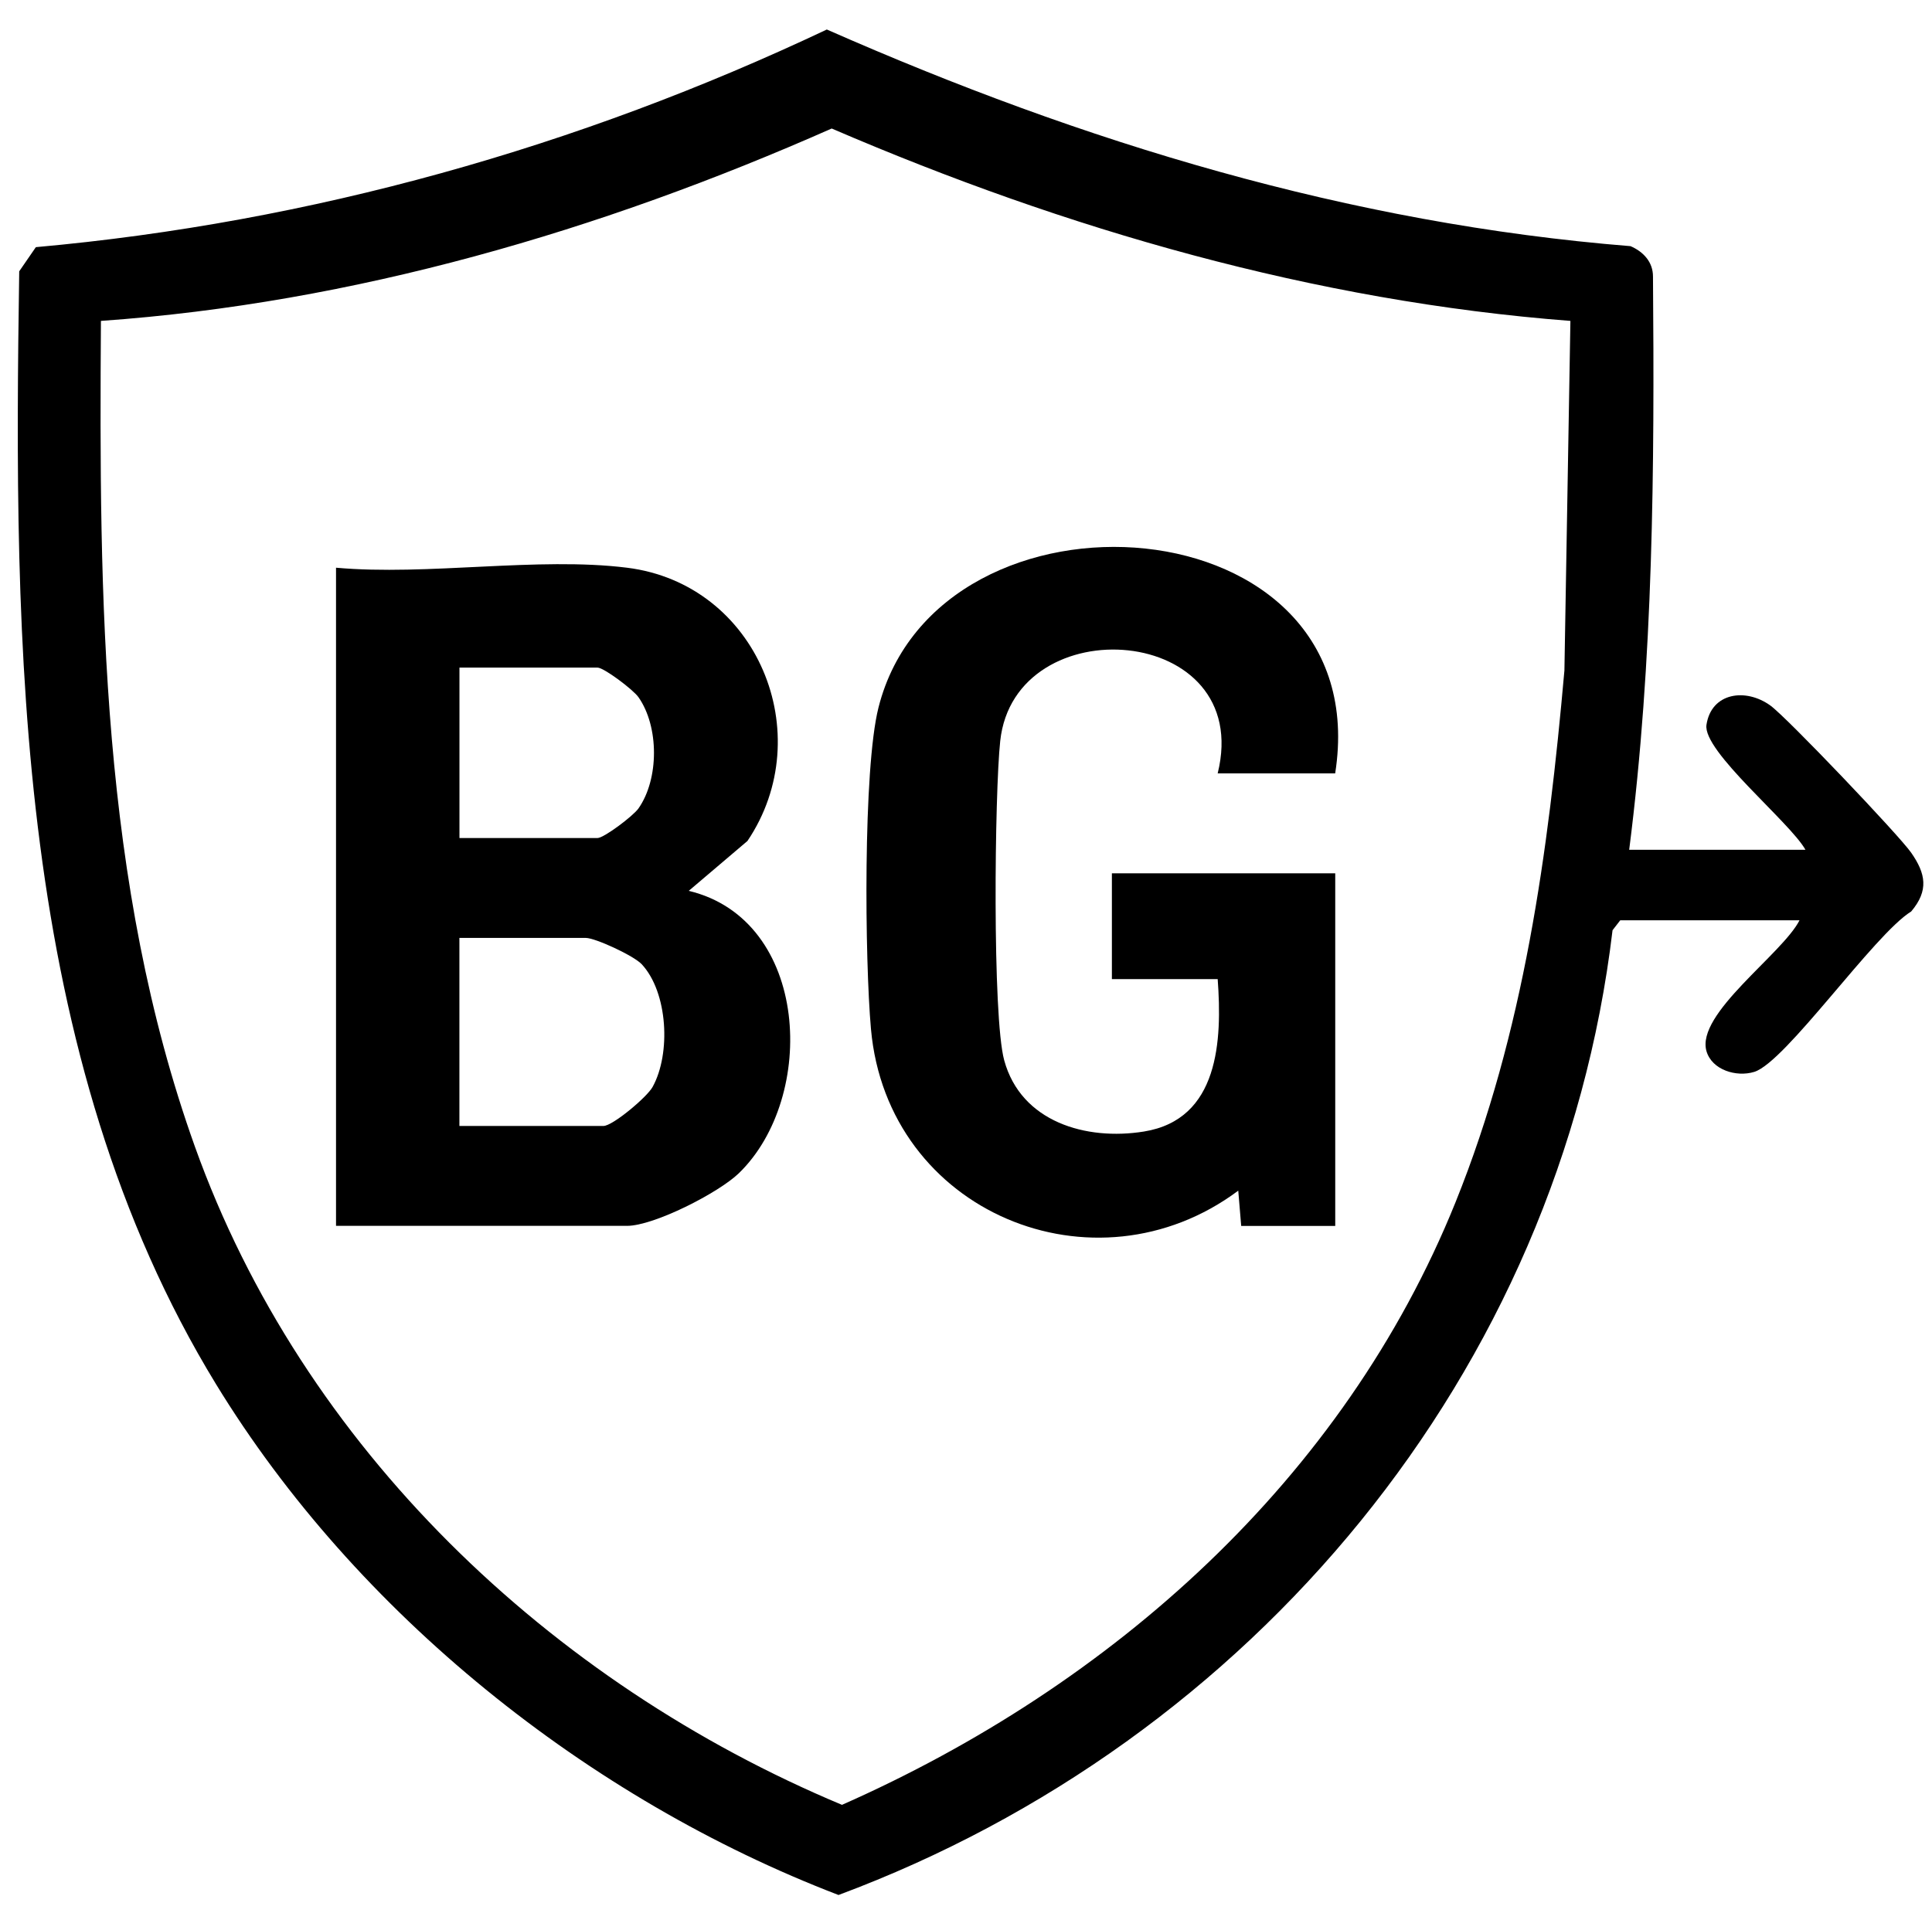
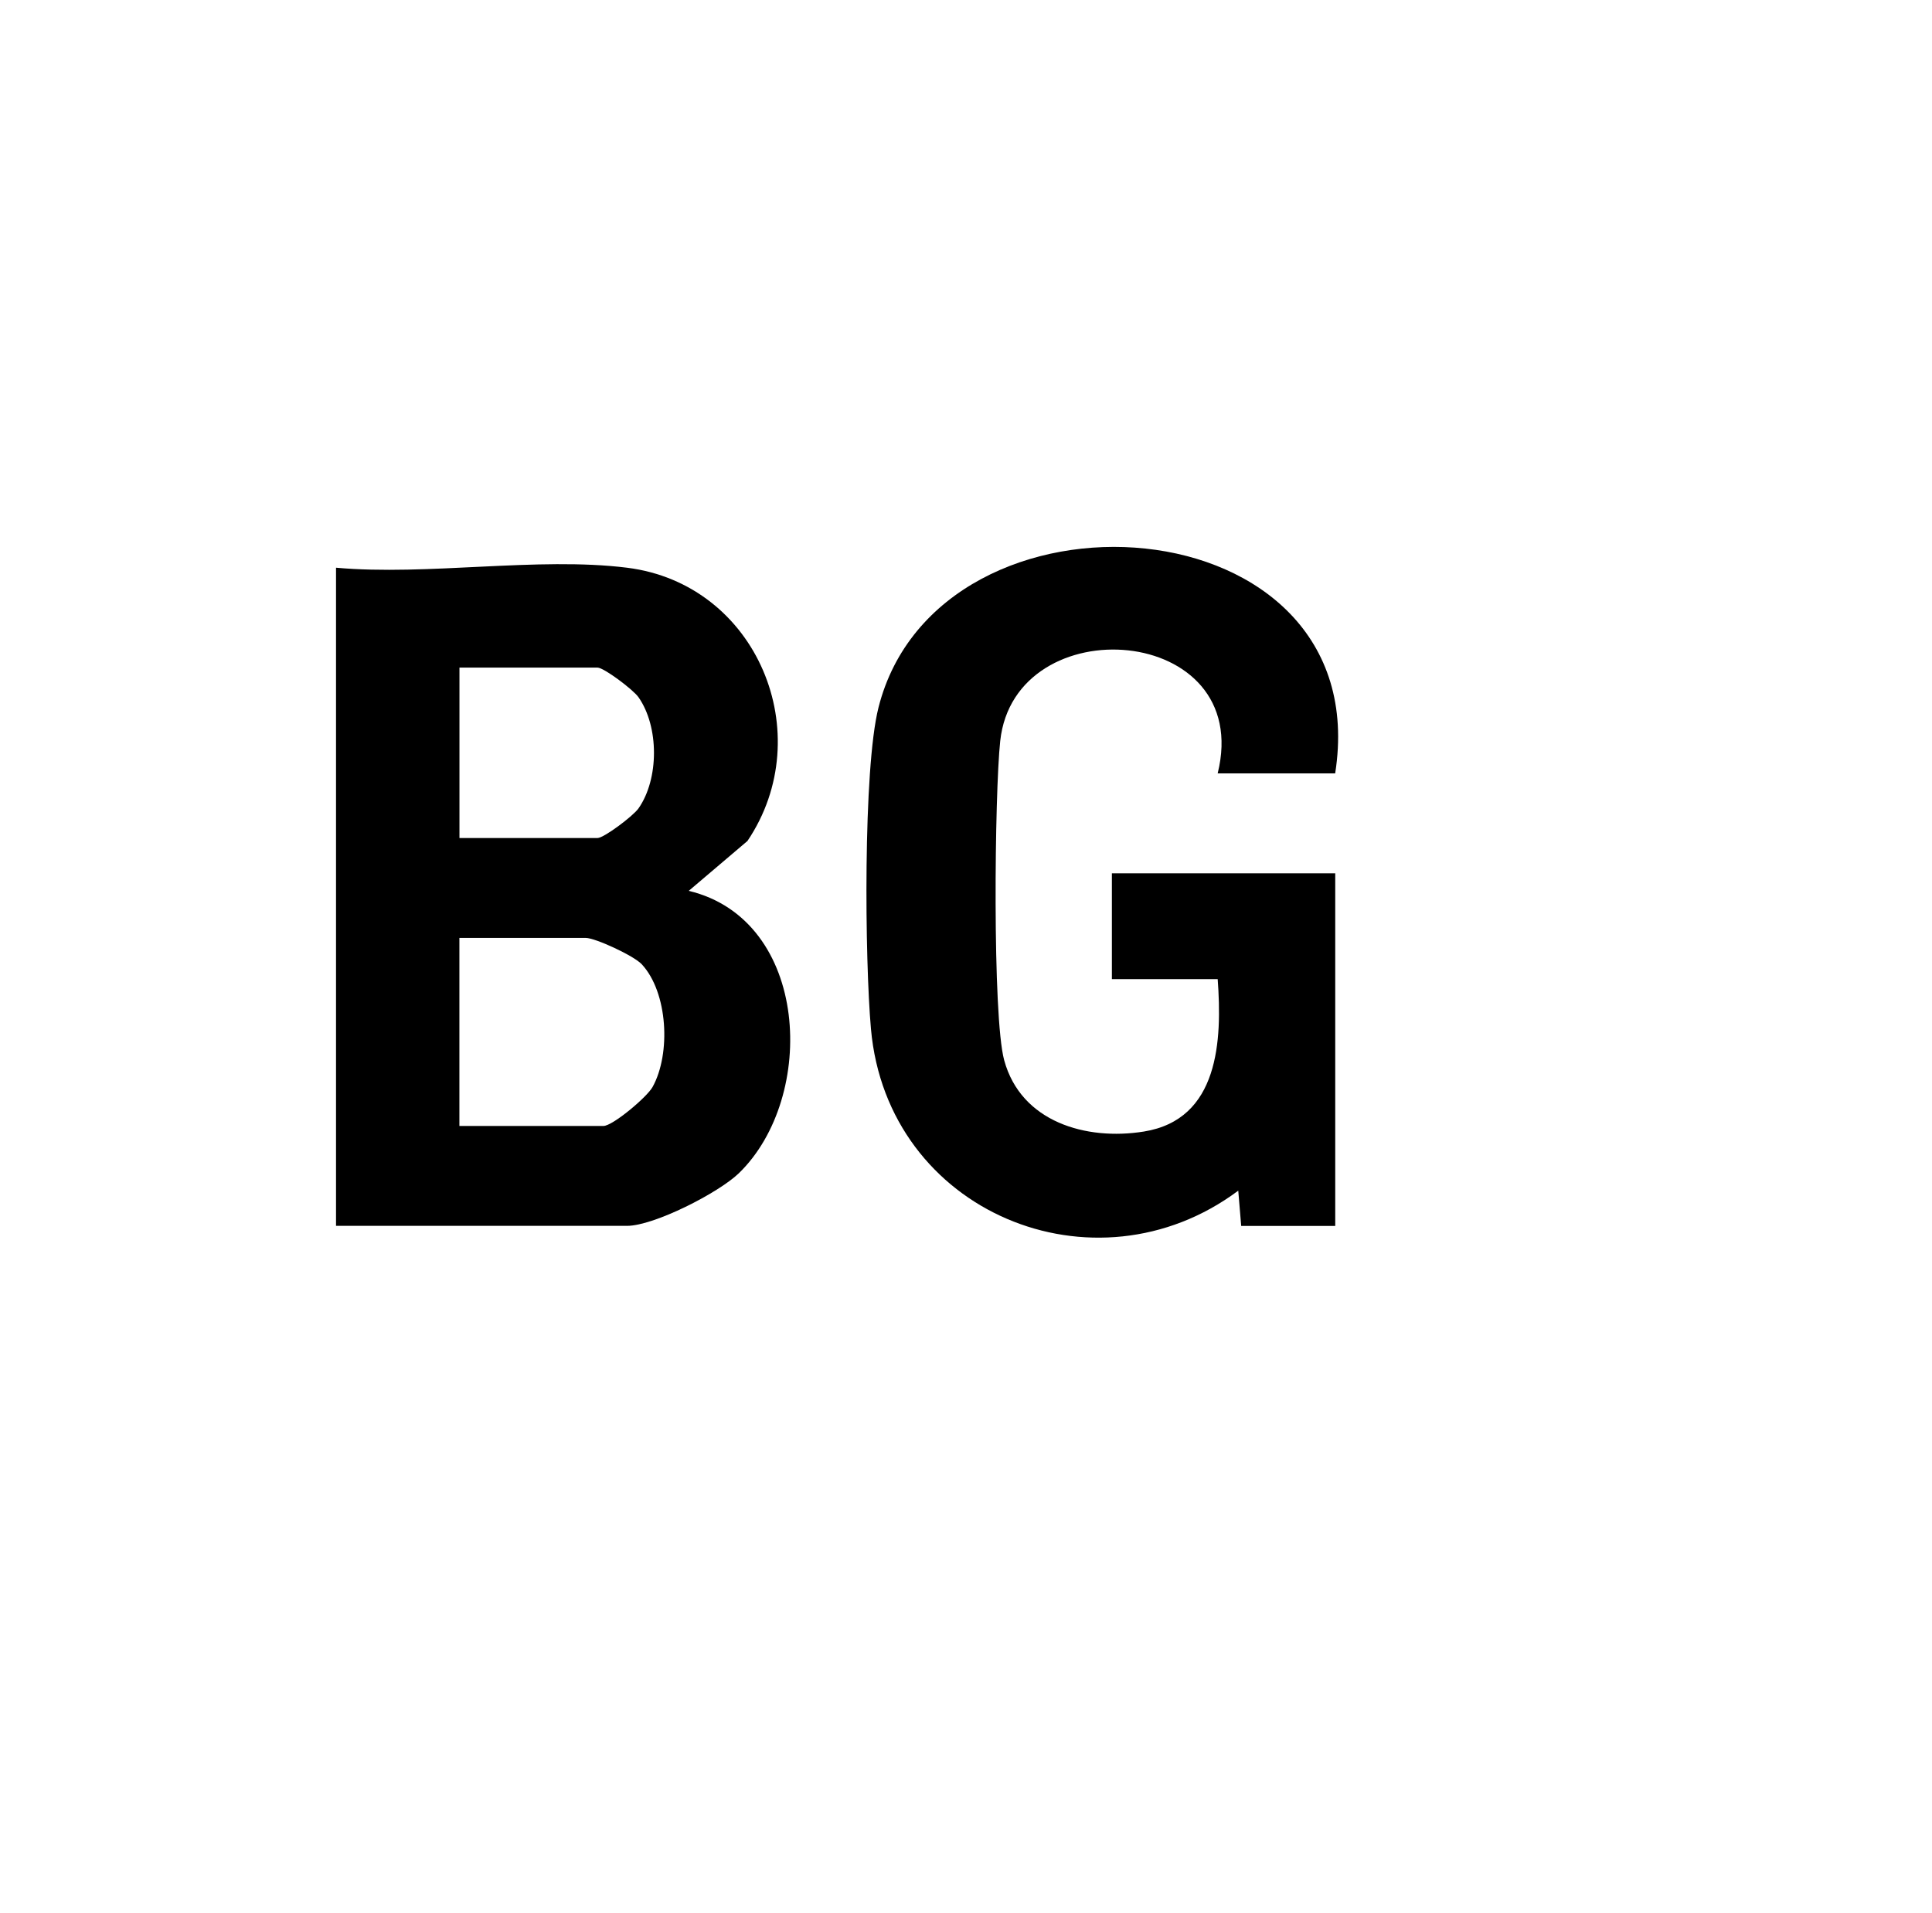
<svg xmlns="http://www.w3.org/2000/svg" id="_Слой_1" data-name="Слой_1" version="1.1" viewBox="0 0 328.7 325.57">
-   <path d="M277.17,144.61h30c-2.63-4.7-17.53-16.77-16.84-21.27.84-5.5,6.69-6.31,10.88-3.27,2.81,2.03,21.87,22.05,23.95,25.04,2.48,3.56,3.02,6.43,0,10-6.31,3.89-21.38,25.68-26.71,27.3-3.04.93-7.19-.33-8.12-3.53-1.84-6.37,12.91-16.52,15.83-22.27h-30.5l-1.31,1.69c-8.97,75.34-61.4,138.01-131.69,164.18-42.59-16.33-82.05-47.89-105.92-86.95C2.54,179.53,2.31,109.96,3.27,46.17l2.83-4.11c46.75-4.2,92.31-17.03,134.57-37.04,43.61,19.22,88.88,33.02,136.74,36.87,2.18.94,3.83,2.7,3.82,5.18.26,32.61.08,65.2-4.05,97.55ZM267.18,54.61c-43.52-3.34-85.8-15.57-125.68-32.74-39.26,17.37-81.3,29.71-124.33,32.74-.31,47.19-.08,95.61,15.99,140.52,18.32,51.21,60.45,91.24,110.09,112.01,45.95-20.32,85.37-55.38,104.39-102.56,11.65-28.9,15.78-59.57,18.52-90.48l1.02-59.49Z" />
-   <path d="M106.67,96.61c22.19,2.76,32.72,28.36,20.5,46.5l-9.99,8.49c20.61,4.94,21.87,35.11,8.53,48.05-3.46,3.35-14.46,8.96-19.04,8.96h-49.5v-112c15.55,1.4,34.35-1.89,49.5,0ZM78.17,142.61h23.5c1.06,0,6.03-3.72,6.96-5.04,3.51-5.01,3.51-13.91,0-18.92-.93-1.32-5.9-5.04-6.96-5.04h-23.5v29ZM78.17,191.61h24.5c1.55,0,7.4-4.89,8.36-6.64,3.14-5.68,2.6-16.1-1.85-20.88-1.36-1.46-7.91-4.48-9.52-4.48h-21.5v32Z" />
+   <path d="M106.67,96.61c22.19,2.76,32.72,28.36,20.5,46.5l-9.99,8.49c20.61,4.94,21.87,35.11,8.53,48.05-3.46,3.35-14.46,8.96-19.04,8.96h-49.5v-112c15.55,1.4,34.35-1.89,49.5,0ZM78.17,142.61h23.5c1.06,0,6.03-3.72,6.96-5.04,3.51-5.01,3.51-13.91,0-18.92-.93-1.32-5.9-5.04-6.96-5.04h-23.5v29ZM78.17,191.61h24.5c1.55,0,7.4-4.89,8.36-6.64,3.14-5.68,2.6-16.1-1.85-20.88-1.36-1.46-7.91-4.48-9.52-4.48h-21.5v32" />
  <path d="M227.17,131.61h-20c6.3-25.51-34.54-28.48-37-5.5-.95,8.82-1.36,46.86.68,54.33,2.87,10.5,13.94,13.7,23.76,12.12,12.8-2.06,13.33-15.51,12.56-25.94h-18v-18h38v60h-16l-.5-6c-24.4,18.22-59.71,3.74-62.49-27.52-1.04-11.66-1.37-44.19,1.28-54.69,10.2-40.44,85.02-35.45,77.7,11.2Z" />
</svg>